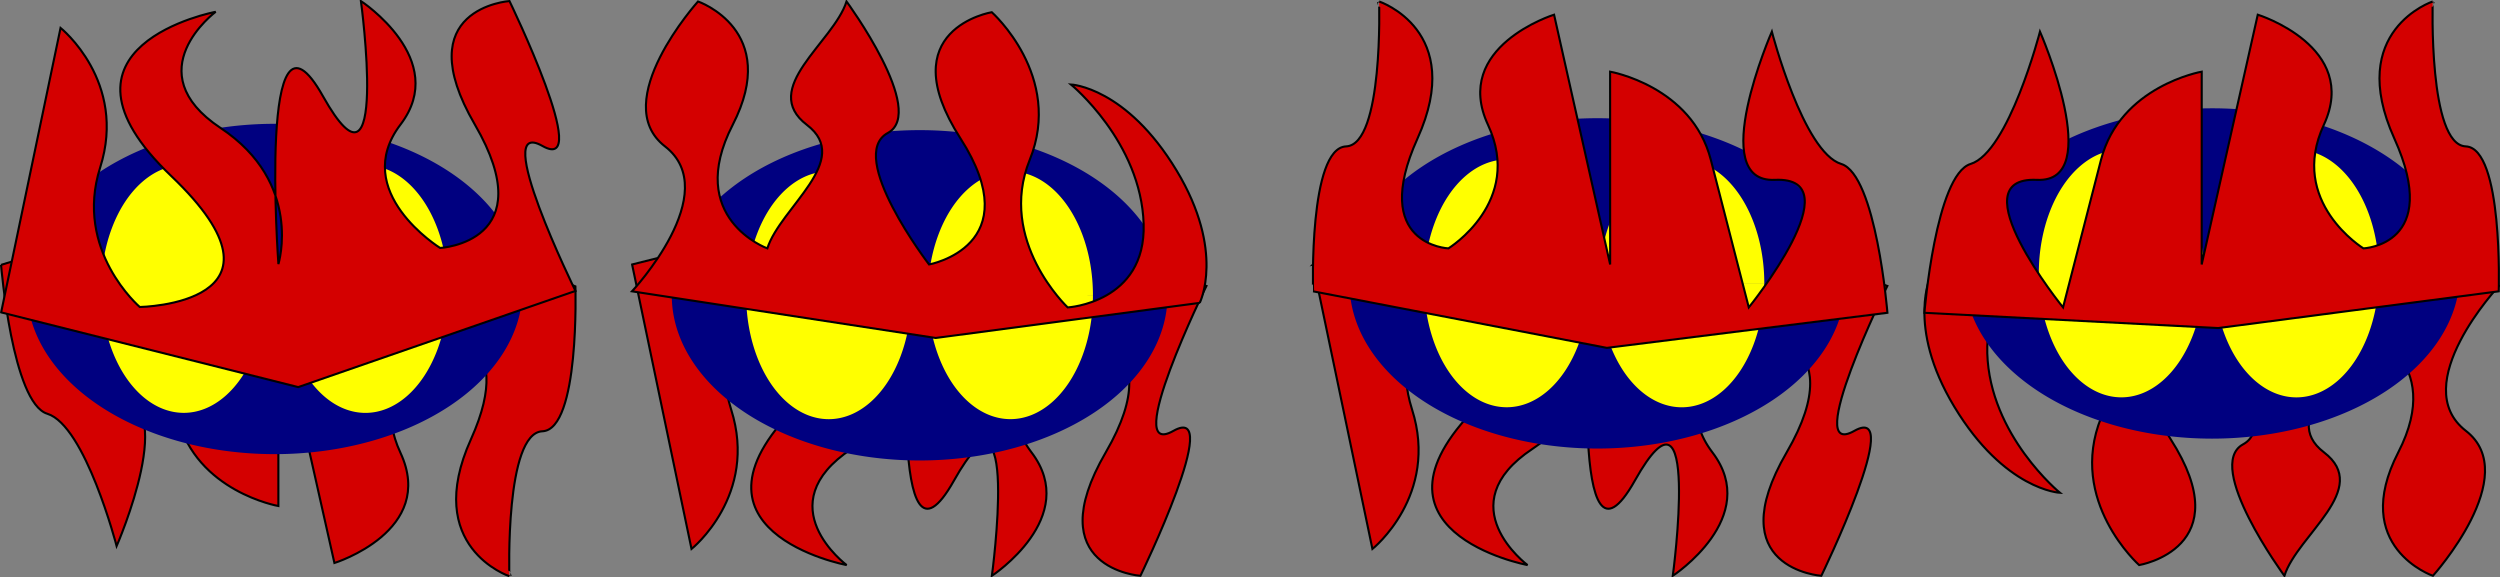
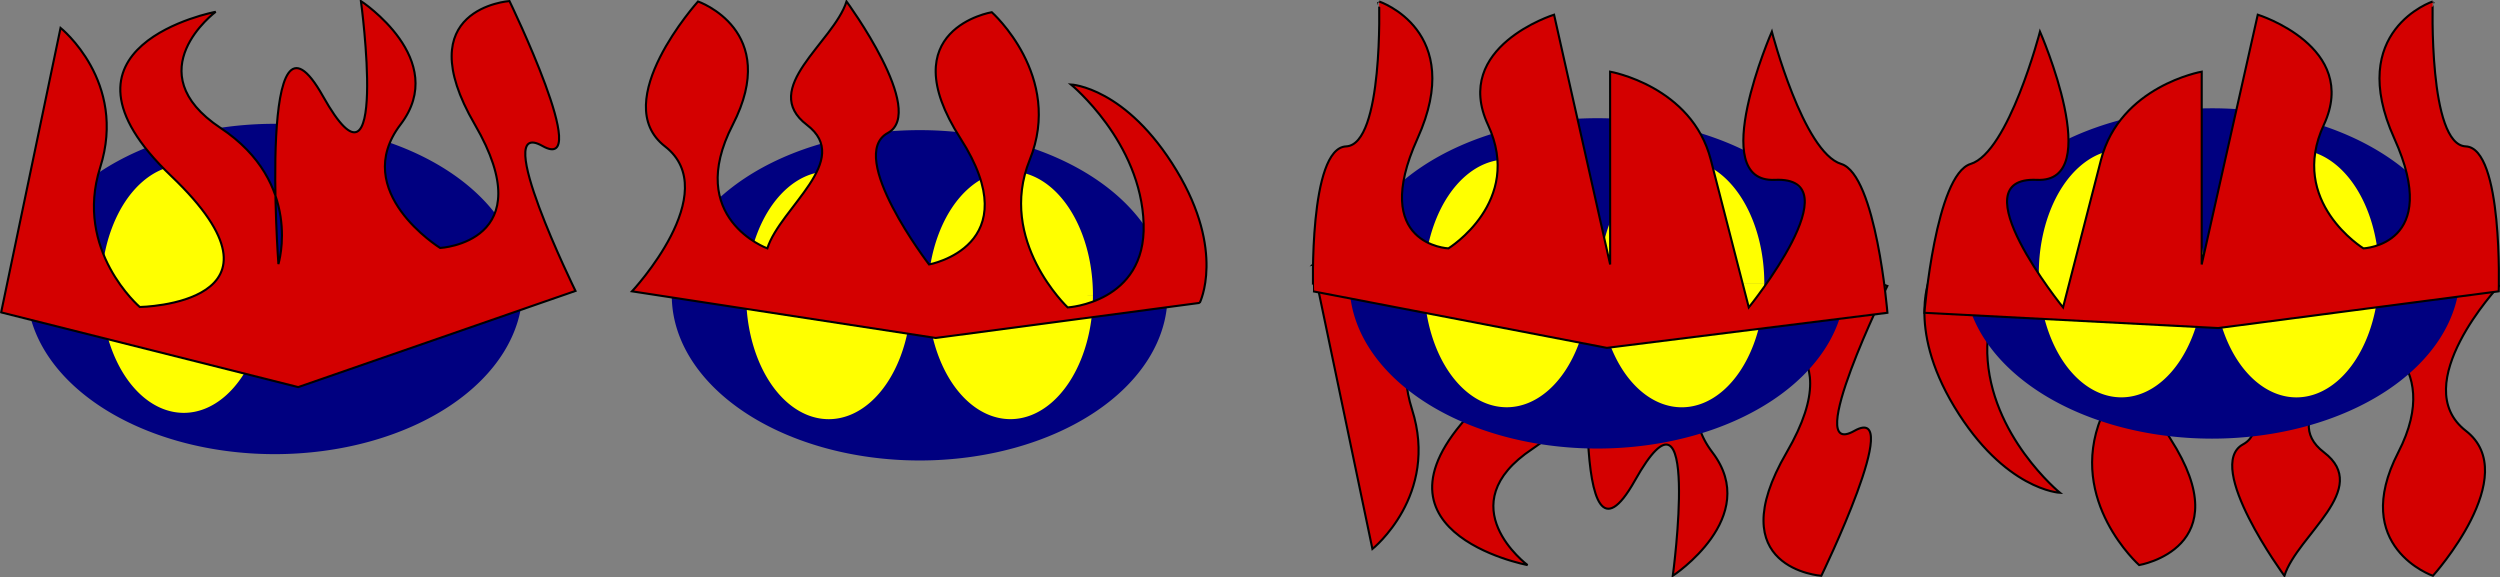
<svg xmlns="http://www.w3.org/2000/svg" version="1.0" viewBox="0 0 1513.6 349.5">
  <rect x="0" y="0" width="1513.6" height="349.5" fill="#808080" stroke="none" />
  <g transform="translate(554.03 -169.86)">
    <g transform="translate(208,344.25)">
      <path d="m32.913-14.262 179.86-45.239 167.87 58.238c0 3e-4 -51.99 105.87-19.99 87.744 31.19-17.663-19.98 87.749-19.98 87.749s-62-4.23-20.98-74.75c41.5-71.372-20.99-74.745-20.99-74.745s-54.96 34.096-23.98 74.745c30.01 39.37-23.98 74.75-23.98 74.75s17.51-129.82-22.98-57.62c-39.64 70.67-26.98-101.62-26.98-101.62 0-4e-3 15.13 49.097-34.98 82.366-51.5 34.184-2.99 70.374-2.99 70.374s-109.49-20.69-26.98-99.373c81.47-77.692-18.98-79.369-18.98-79.369s-39.994 34.247-23.985 84.494c16.585 52.068-23.981 84.498-23.981 84.498l-17.985-86.123-17.986-86.119z" fill="#d40000" fill-rule="evenodd" stroke="#000" stroke-width="1.274px" />
      <g transform="translate(-228,-258)">
        <path transform="matrix(1.083 0 0 .946 -23.328 19.201)" d="m560 249.51a138.57 105.71 0 1 1 0-0.13" fill="navy" />
        <path transform="matrix(.795 0 0 1.05 693.91 113.24)" d="m-334.29 135.22a62.857 71.429 0 1 1 0-0.08" fill="#ff0" />
        <path transform="matrix(.795 0 0 1.05 799.91 113.24)" d="m-334.29 135.22a62.857 71.429 0 1 1 0-0.04l-62.85 0.04z" fill="#ff0" />
      </g>
      <path d="m380.69 14.986-169.86 21.239-177.87-34.238c4e-3 1e-4 -2.726-86.74 19.988-87.744s20.008-87.763 19.984-87.743c0 0 52.788 17.54 23.277 82.913-29.179 64.643 18.691 66.576 18.691 66.576s45.65-28.108 23.98-74.745c-22.01-47.374 39.98-66.744 39.98-66.744l33.96 151.24-0.03-116.74s49.49 8.68 60.98 53.368c11.5 44.684 22.99 89.368 22.99 89.368s64.29-79.483 15.78-77.23c-41.84 1.943-1.82-89.756-1.82-89.756s18.99 73.058 41.98 80.117c21.18 6.501 27.99 90.119 27.99 90.119z" fill="#d40000" fill-rule="evenodd" stroke="#000" stroke-width="1.274px" />
    </g>
    <g transform="translate(38 98.5)">
-       <path d="m-591.39 231.74 171.86-53.24 175.87 66.24s2.73 86.74-19.99 87.74c-22.71 1-20.01 87.77-19.98 87.75 0 0-52.79-17.55-23.28-82.92 29.18-64.64-18.69-66.57-18.69-66.57s-45.65 28.1-23.98 74.74c22.01 47.37-39.98 66.75-39.98 66.75l-33.96-151.24 0.03 116.74s-49.49-8.69-60.98-53.37c-11.49-44.69-22.98-89.37-22.98-89.37s-64.3 79.48-15.79 77.23c41.84-1.94 1.82 89.76 1.82 89.76s-18.99-73.06-41.98-80.12c-21.18-6.5-27.99-90.12-27.99-90.12z" fill="#d40000" fill-rule="evenodd" stroke="#000" stroke-width="1.274px" />
      <g transform="translate(-18,42)">
        <path transform="matrix(1.083 0 0 .946 -864.13 -31.656)" d="m560 249.51a138.57 105.71 0 1 1 0-0.13" fill="navy" />
        <g transform="translate(-.949 -1.857)" fill="#ff0">
          <path transform="matrix(.795 0 0 1.05 -146.09 64.239)" d="m-334.29 135.22a62.857 71.429 0 1 1 0-0.08" />
-           <path transform="matrix(.795 0 0 1.05 -36.091 64.239)" d="m-334.29 135.22a62.857 71.429 0 1 1 0-0.04l-62.85 0.04z" />
        </g>
      </g>
      <path d="m-591.34 260.49 179.86 45.24 167.87-58.24s-51.99-105.87-19.99-87.75c31.19 17.67-19.98-87.741-19.98-87.741s-62 4.226-20.98 74.741c41.5 71.38-20.99 74.75-20.99 74.75s-54.96-34.1-23.98-74.75c30.01-39.37-23.98-74.741-23.98-74.741s17.51 129.81-22.98 57.621c-39.64-70.675-26.98 101.62-26.98 101.62s15.13-49.1-34.98-82.37c-51.5-34.19-2.99-70.371-2.99-70.371s-109.49 20.684-26.98 99.371c81.47 77.69-18.98 79.37-18.98 79.37s-39.99-34.25-23.98-84.5c16.58-52.06-23.99-84.492-23.99-84.492l-17.98 86.122-17.99 86.12z" fill="#d40000" fill-rule="evenodd" stroke="#000" stroke-width="1.274px" />
    </g>
    <g transform="translate(0 18.25)">
      <path d="m615.2 317.74 159.86-21.24 183.86 28.24s-55.99 59.87-19.98 87.74c34.77 26.92-19.99 87.75-19.99 87.75s-50.49-17.38-20.98-74.75c29.1-56.58-20.98-74.74-20.98-74.74-8 24.91-51.99 53.37-23.98 74.74 29 22.13-15.99 49.83-23.98 74.75 0 0-48.96-66.64-24.98-79.62 25.51-13.81-24.99-79.62-24.99-79.62s-60.91 11.08-18.98 76.37c42.51 66.18-18.99 76.37-18.99 76.37s-43.49-38.69-22.98-89.37c19.82-48.97-22.98-89.37-22.98-89.37s-47.43 2.74-45.98 50.49c1.51 49.75 44.02 84.5 44.02 84.5s-33.49-1.56-63.99-52.12c-29.61-49.1-13.98-80.12-13.98-80.12z" fill="#d40000" fill-rule="evenodd" stroke="#000" stroke-width="1.274px" />
      <g transform="translate(352.14 62)">
        <path transform="matrix(1.083 0 0 .946 -23.328 19.201)" d="m560 249.51a138.57 105.71 0 1 1 0-0.13" fill="navy" />
        <path transform="matrix(.795 0 0 1.05 693.91 113.24)" d="m-334.29 135.22a62.857 71.429 0 1 1 0-0.08" fill="#ff0" />
        <path transform="matrix(.795 0 0 1.05 799.91 113.24)" d="m-334.29 135.22a62.857 71.429 0 1 1 0-0.04l-62.85 0.04z" fill="#ff0" />
      </g>
      <path d="m611.09 340.99 177.86 9.24 169.86-22.24s2.73-86.74-19.98-87.75c-22.72-1-20.01-87.76-19.99-87.74 0 0-52.78 17.54-23.27 82.91 29.18 64.65-18.69 66.58-18.69 66.58s-45.65-28.11-23.98-74.75c22-47.37-39.99-66.74-39.99-66.74l-33.96 151.24 0.03-116.74s-49.49 8.68-60.98 53.37c-11.49 44.68-22.98 89.37-22.98 89.37s-64.3-79.49-15.79-77.23c41.85 1.94 1.83-89.76 1.83-89.76s-19 73.06-41.99 80.12c-21.17 6.5-27.98 90.12-27.98 90.12z" fill="#d40000" fill-rule="evenodd" stroke="#000" stroke-width="1.274px" />
    </g>
    <g transform="translate(0 -18.25)">
-       <path d="m-171.33 348.24 179.86-45.24 167.86 58.24s-51.99 105.87-19.98 87.74c31.19-17.66-19.99 87.75-19.99 87.75s-61.991-4.23-20.98-74.75c41.51-71.37-20.982-74.74-20.982-74.74s-54.964 34.09-23.981 74.74c30.013 39.37-23.982 74.75-23.982 74.75s17.51-129.81-22.98-57.62c-39.64 70.67-26.98-101.62-26.98-101.62-2e-4 0 15.128 49.1-34.985 82.37-51.493 34.18-2.985 70.37-2.985 70.37s-109.5-20.69-26.982-99.37c81.468-77.69-18.982-79.37-18.982-79.37s-39.991 34.25-23.981 84.49c16.589 52.07-23.98 84.5-23.98 84.5l-17.99-86.12-17.98-86.12z" fill="#d40000" fill-rule="evenodd" stroke="#000" stroke-width="1.274px" />
      <g transform="matrix(1 0 0 -1 410.48 571.22)">
        <path transform="matrix(1.083 0 0 .946 -864.13 -31.656)" d="m560 249.51a138.57 105.71 0 1 1 0-0.13" fill="navy" />
        <g transform="translate(-.949 -1.857)" fill="#ff0">
          <path transform="matrix(.795 0 0 1.05 -146.09 64.239)" d="m-334.29 135.22a62.857 71.429 0 1 1 0-0.08" />
          <path transform="matrix(.795 0 0 1.05 -36.091 64.239)" d="m-334.29 135.22a62.857 71.429 0 1 1 0-0.04l-62.85 0.04z" />
        </g>
      </g>
      <path d="m172.33 371.49-159.86 21.24-183.86-28.24s55.99-59.87 19.98-87.75c-34.77-26.91 19.99-87.74 19.99-87.74s50.487 17.37 20.98 74.74c-29.1 56.59 20.982 74.75 20.982 74.75 7.994-24.92 51.991-53.37 23.981-74.75-29.001-22.13 15.988-49.83 23.982-74.74 0 0 48.958 66.64 24.98 79.62-25.51 13.81 24.98 79.62 24.98 79.62 2e-4 0 60.918-11.08 18.985-76.37-42.507-66.19 18.985-76.37 18.985-76.37s43.491 38.68 22.982 89.37c-19.816 48.97 22.982 89.37 22.982 89.37s47.431-2.75 45.981-50.5c-1.51-49.74-44.019-84.49-44.019-84.49s33.489 1.56 63.989 52.12c29.61 49.1 13.98 80.12 13.98 80.12z" fill="#d40000" fill-rule="evenodd" stroke="#000" stroke-width="1.274px" />
    </g>
  </g>
</svg>